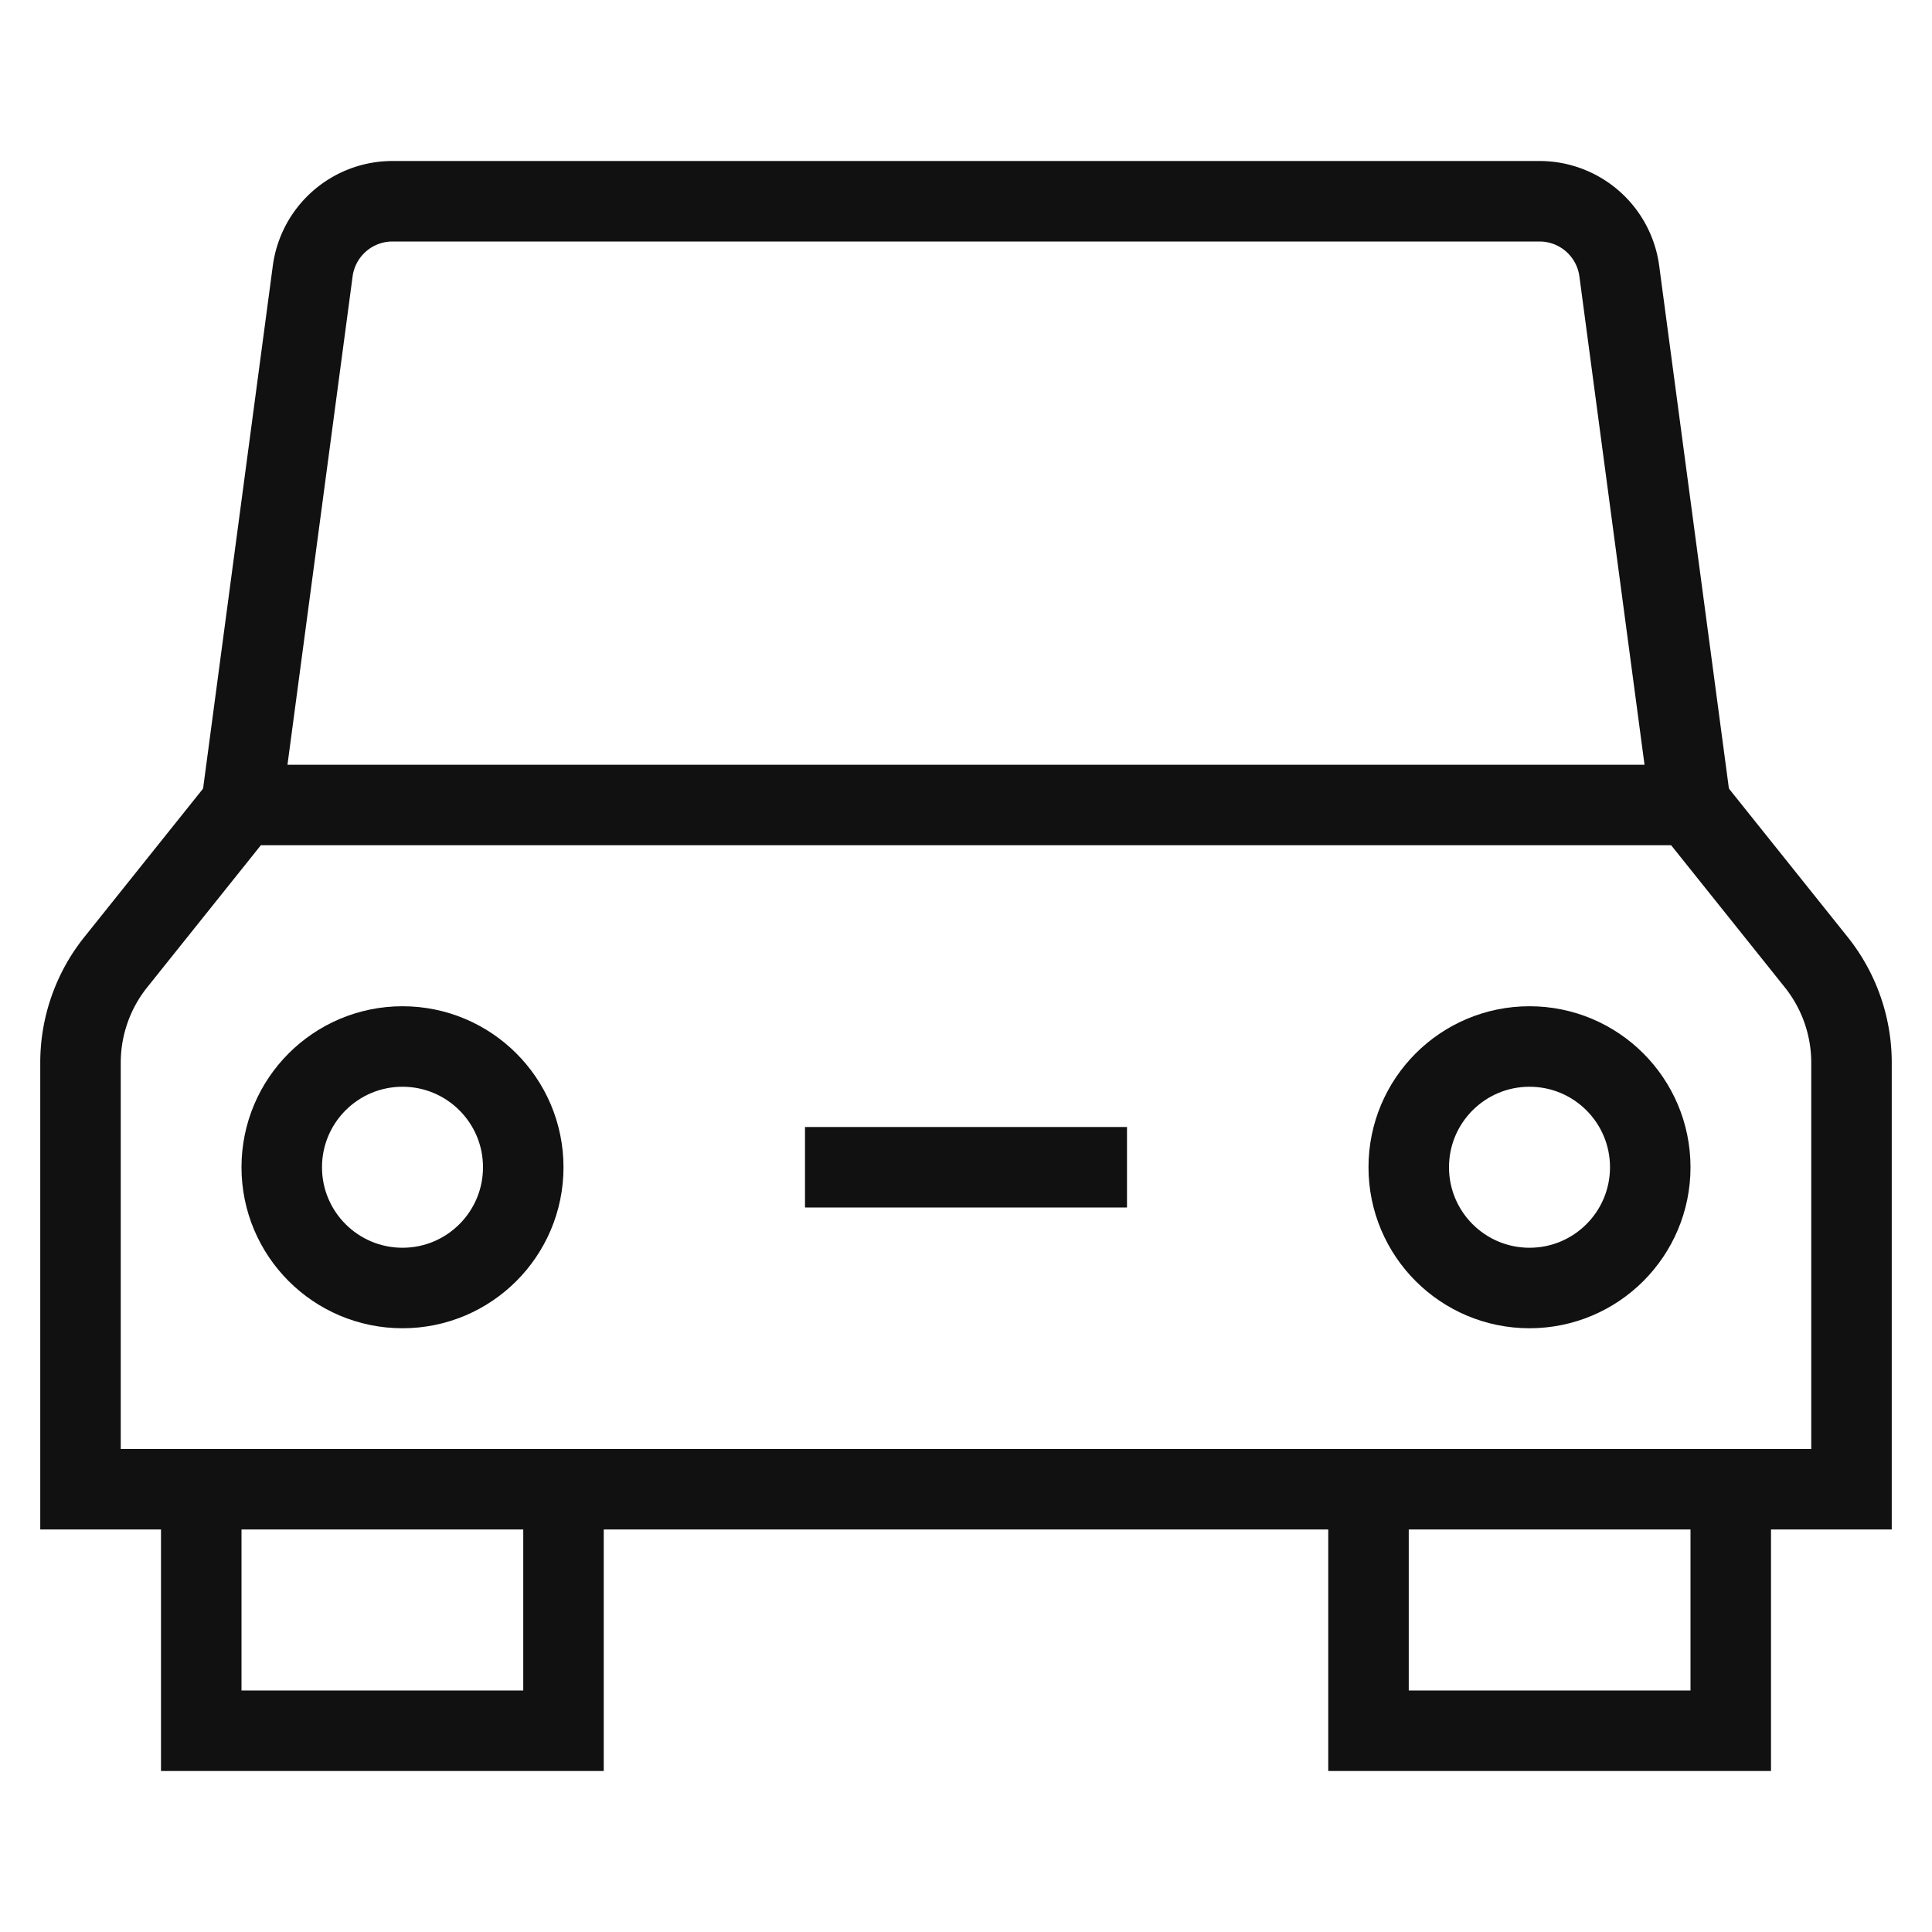
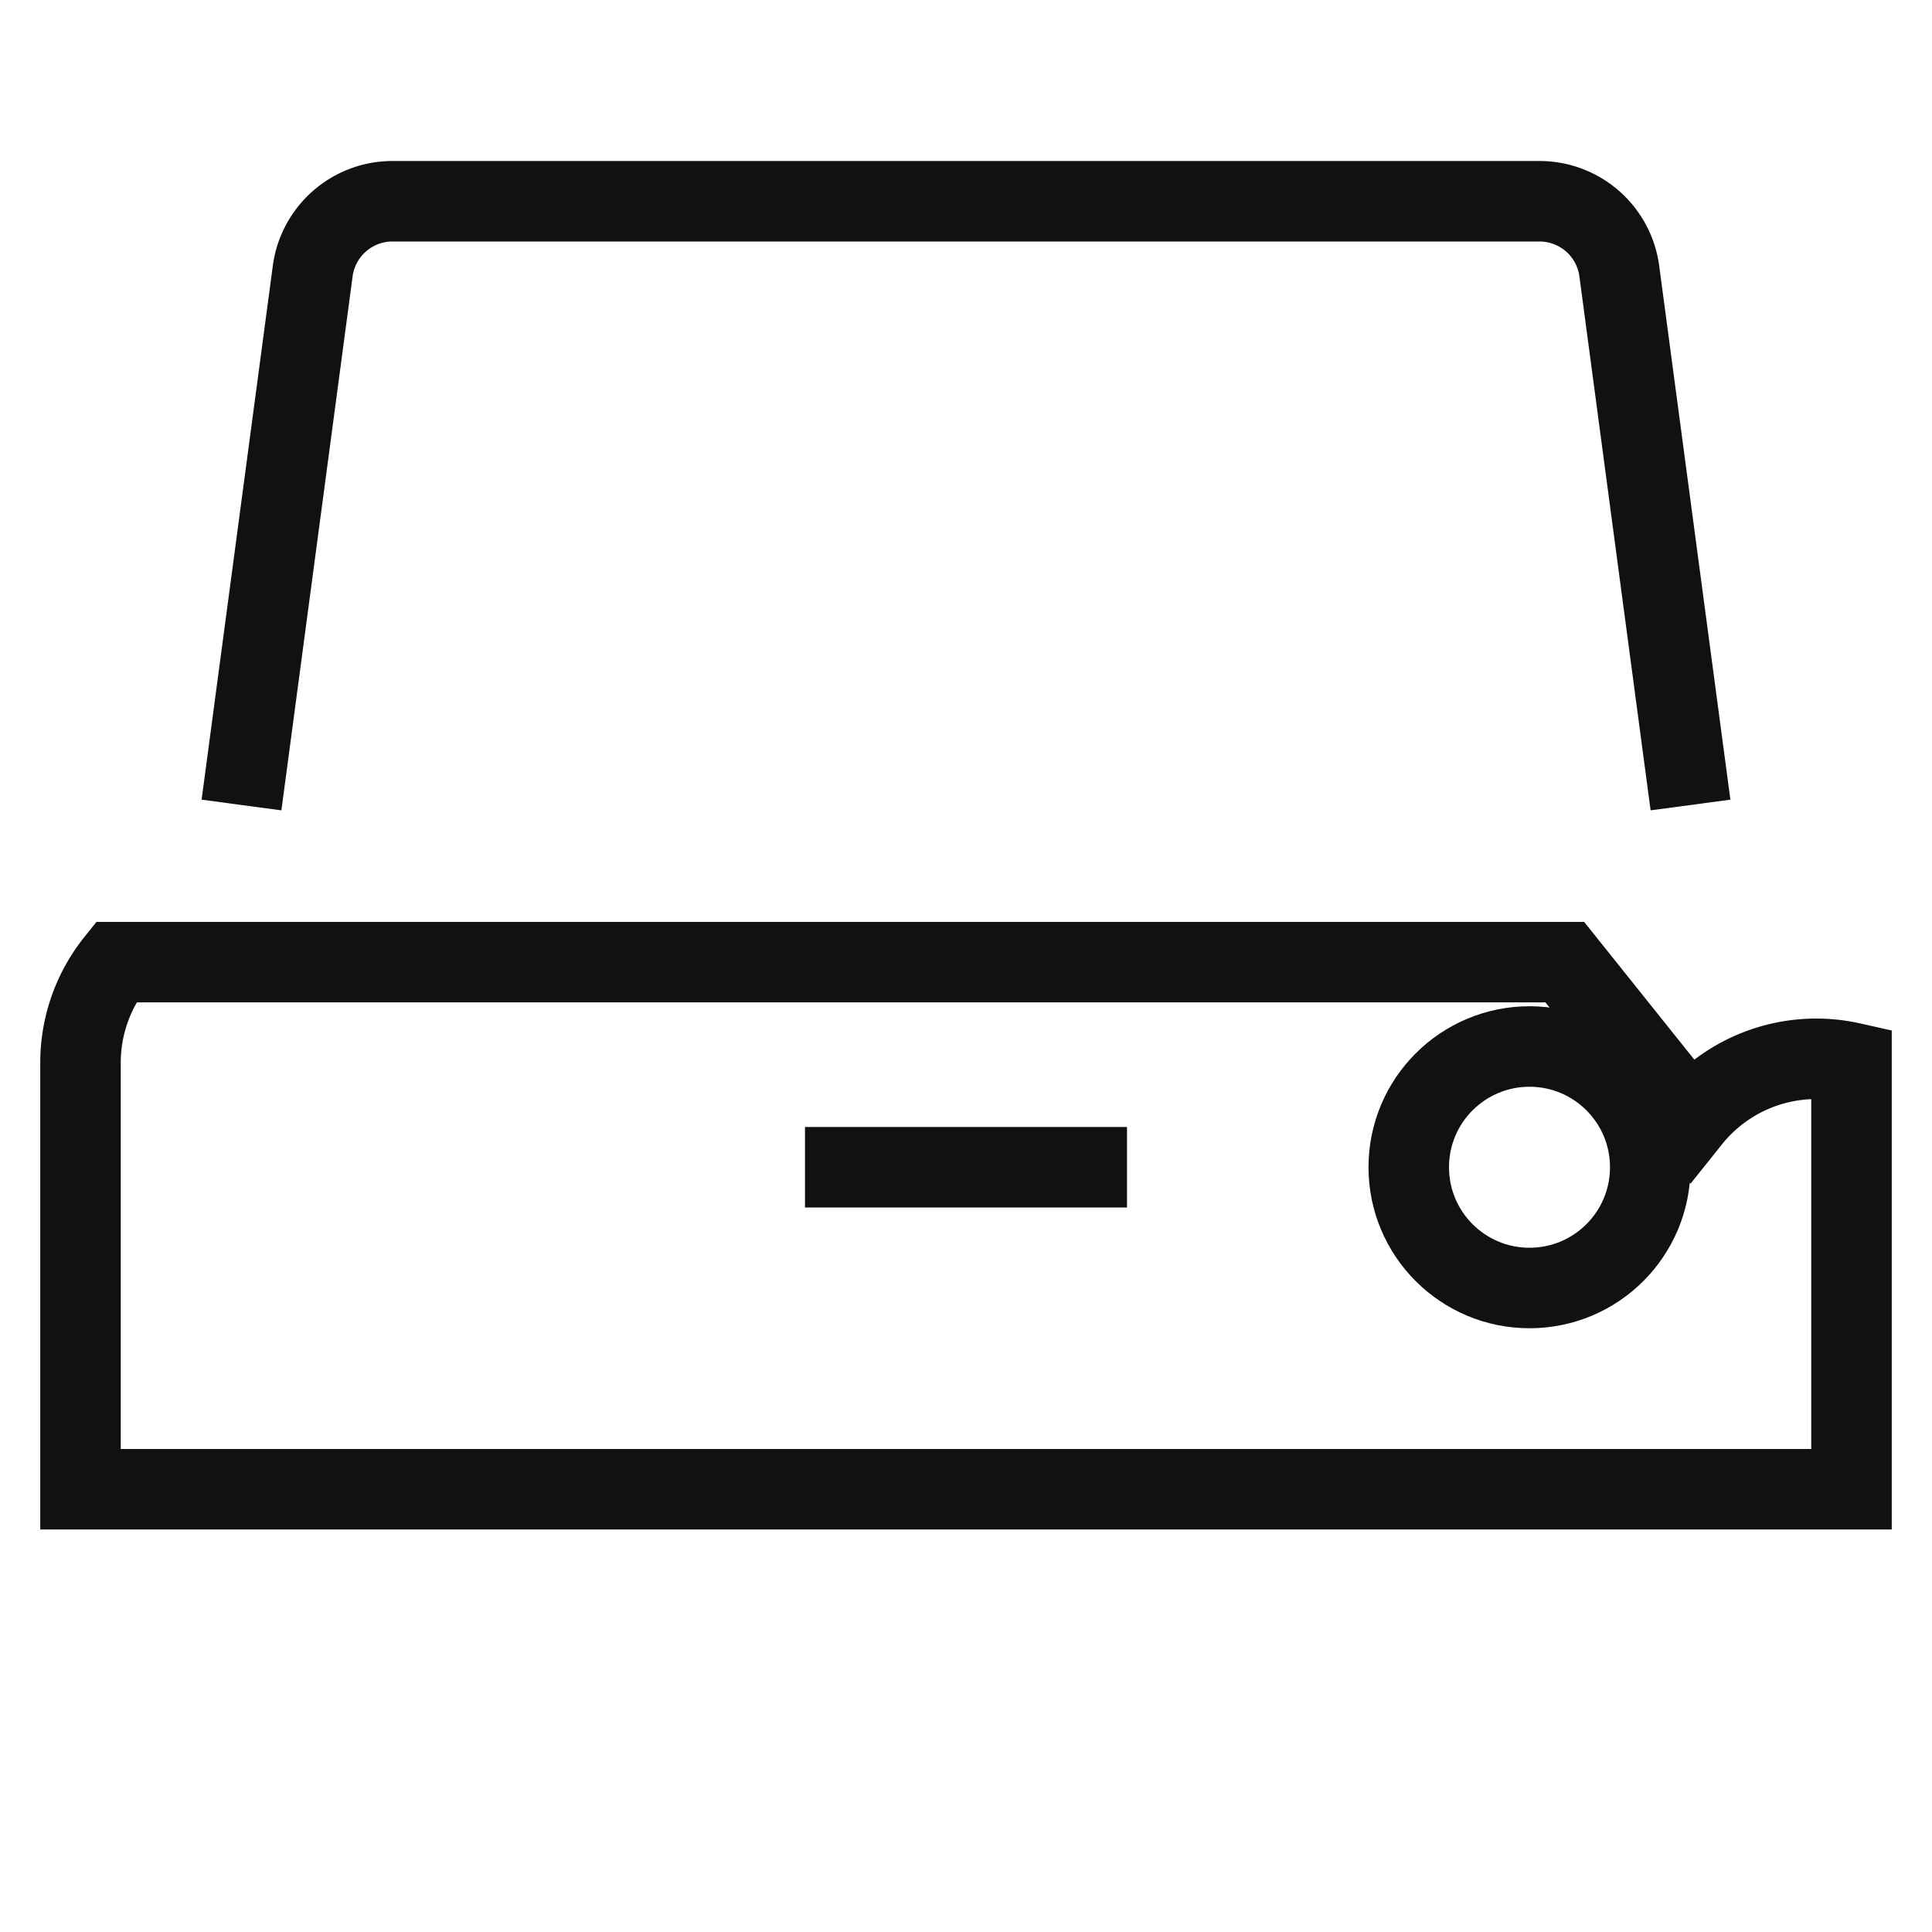
<svg xmlns="http://www.w3.org/2000/svg" width="48" height="48">
  <g class="nc-icon-wrapper" fill="none" stroke="#111" stroke-width="2" stroke-miterlimit="10">
    <path data-cap="butt" d="M42 20L40.231 6.736A2 2 0 0 0 38.249 5H9.751a2 2 0 0 0-1.982 1.736L6 20" />
-     <path data-color="color-2" stroke-linecap="square" d="M14 37v6H5v-6M43 37v6h-9v-6" />
-     <path stroke-linecap="square" d="M46 37H2V26.403c0-.908.309-1.79.877-2.499L6 20h36l3.123 3.904A4 4 0 0 1 46 26.403V37z" />
+     <path stroke-linecap="square" d="M46 37H2V26.403c0-.908.309-1.79.877-2.499h36l3.123 3.904A4 4 0 0 1 46 26.403V37z" />
    <circle data-color="color-2" stroke-linecap="square" cx="38" cy="29" r="3" />
-     <circle data-color="color-2" stroke-linecap="square" cx="10" cy="29" r="3" />
    <path data-color="color-2" stroke-linecap="square" d="M21 29h6" />
  </g>
</svg>